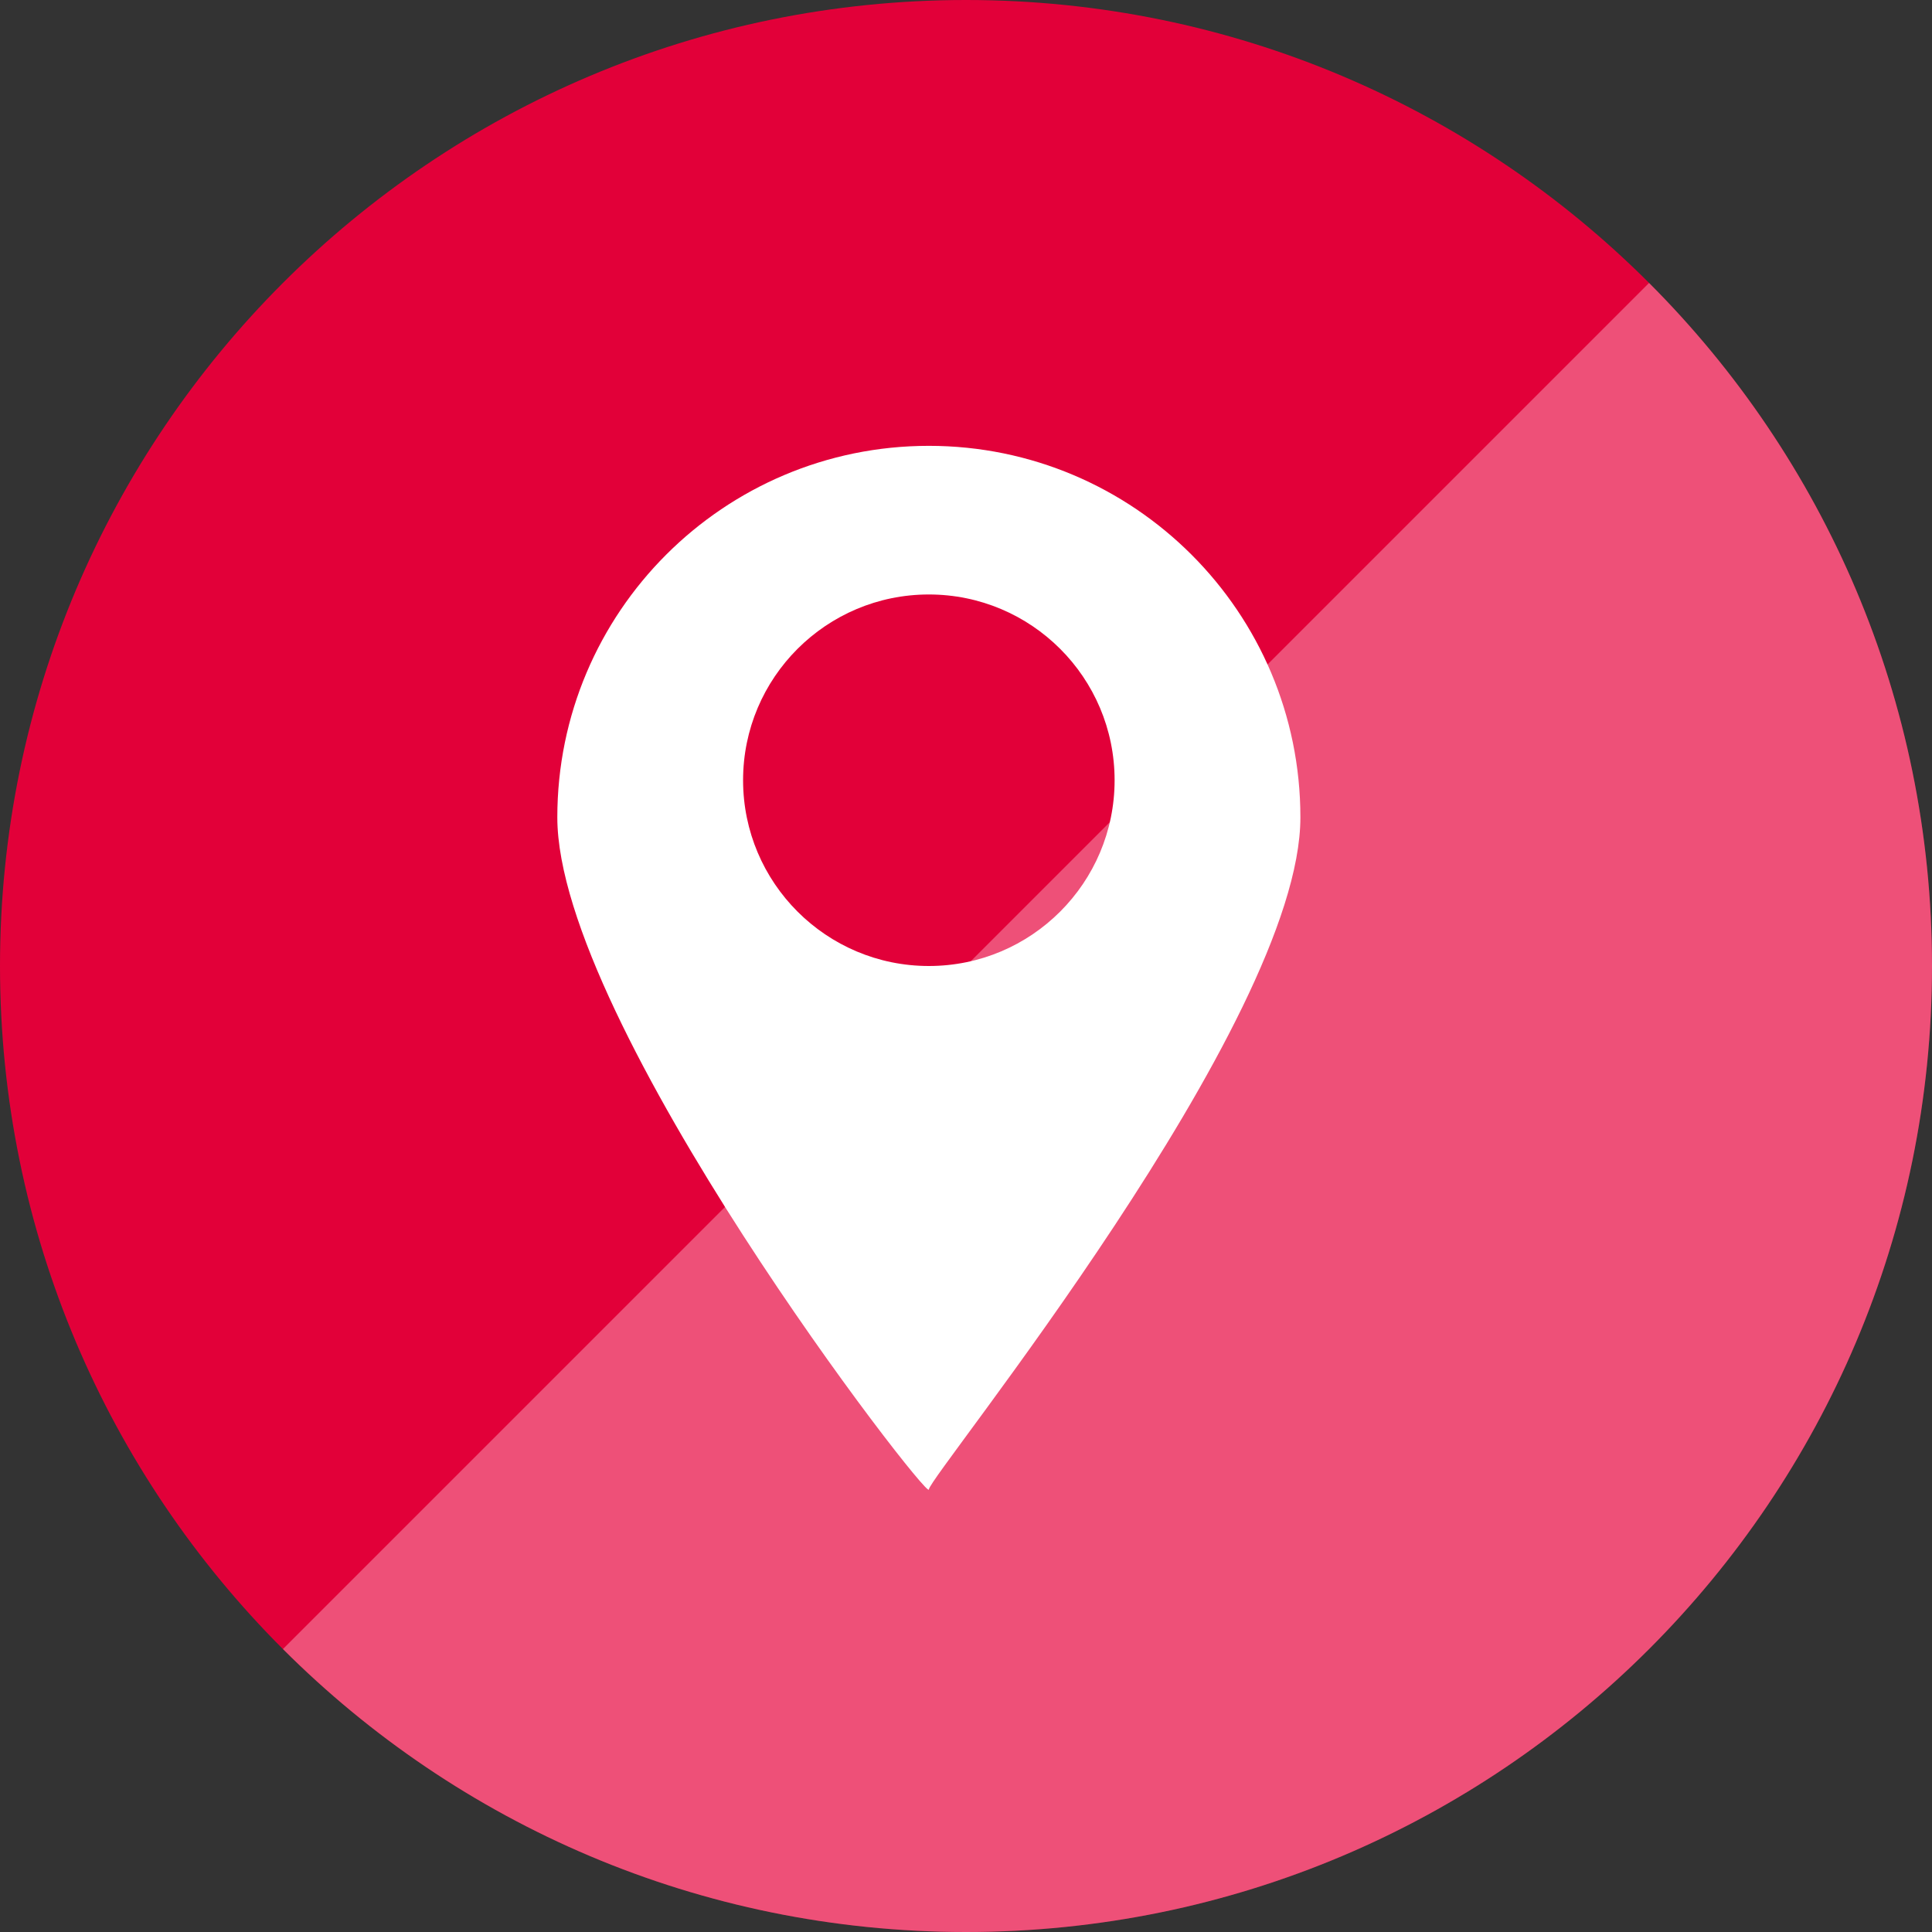
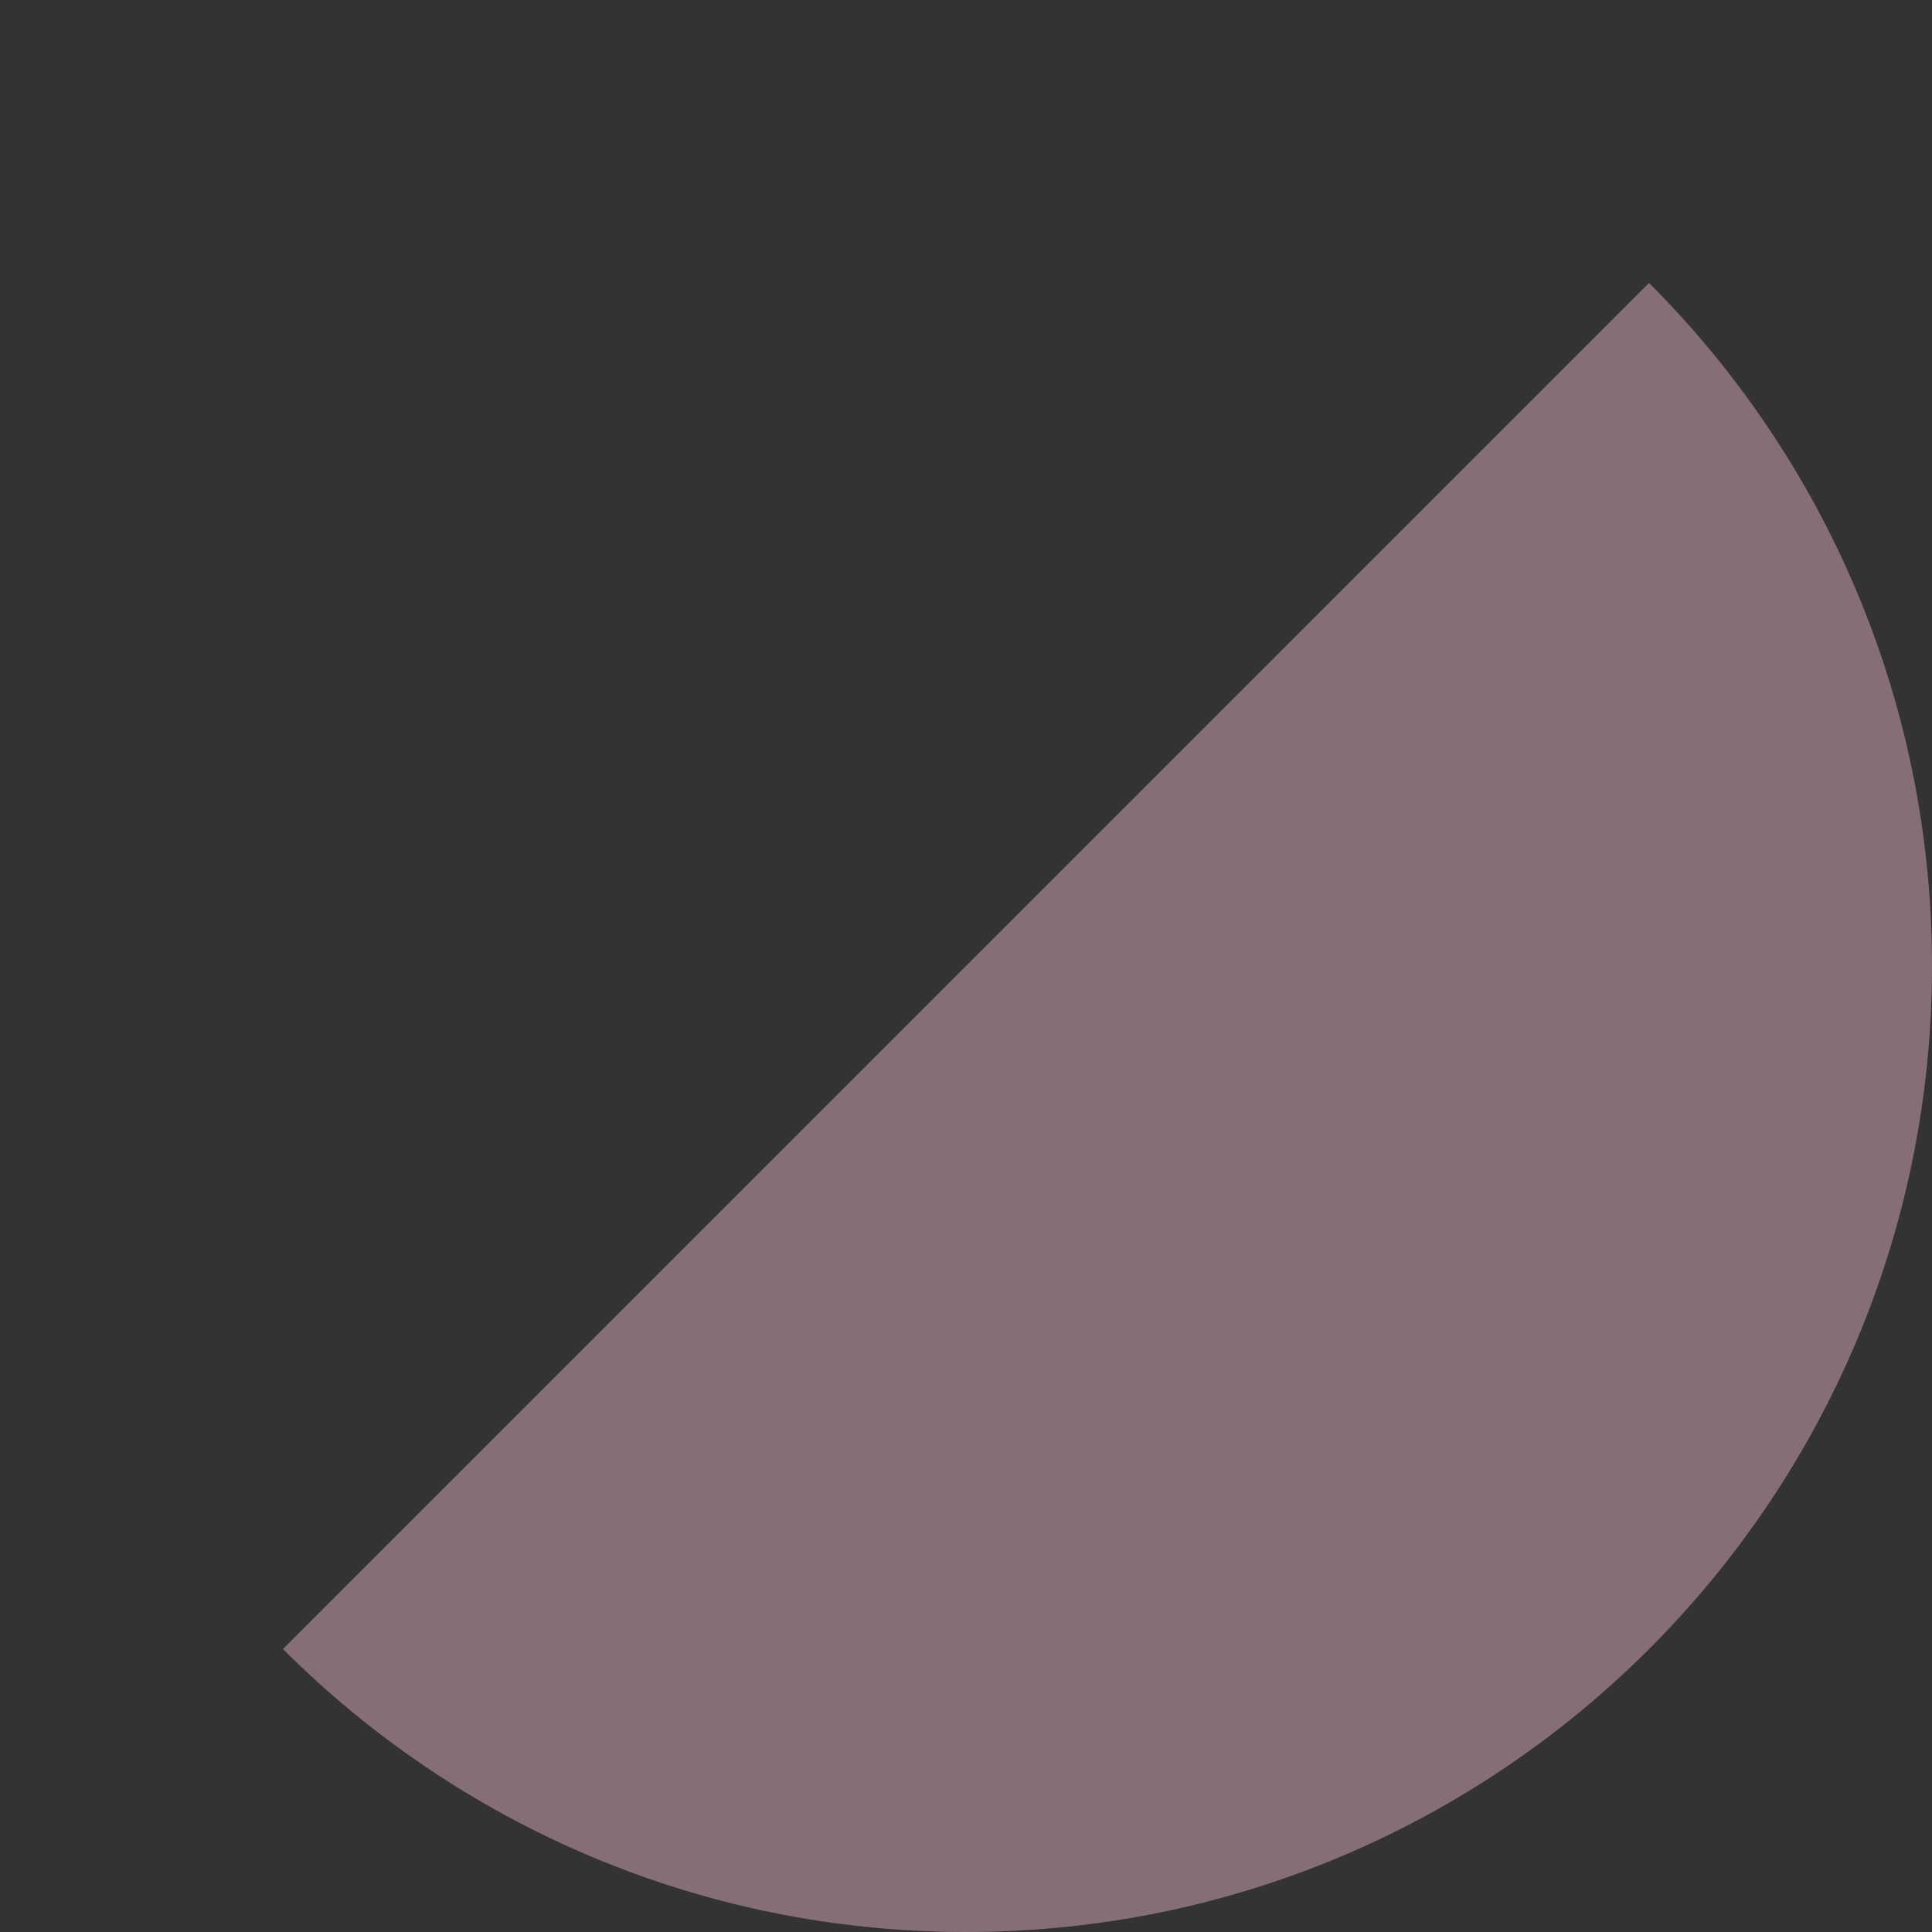
<svg xmlns="http://www.w3.org/2000/svg" height="60px" version="1.1" viewBox="0 0 60 60" width="60px">
  <rect x="0" y="0" width="60" height="60" fill="#333333" stroke="none" />
  <title />
  <defs />
  <g fill="none" fill-rule="evenodd" id="gloss" stroke="none" stroke-width="1">
    <g id="location">
-       <path d="M30,60 C46.569,60 60,46.569 60,30 C60,13.431 46.569,0 30,0 C13.431,0 0,13.431 0,30 C0,46.569 13.431,60 30,60 Z" fill="#e20039" opacity="1" original-fill="#ce6f2d" />
      <path d="M51.213,8.787 C56.642,14.216 60,21.716 60,30 C60,46.569 46.569,60 30,60 C21.716,60 14.216,56.642 8.787,51.213 L51.213,8.787 Z" fill="#ffc9d7" fill-opacity="0.4" opacity="1" original-fill="#000000" />
-       <path d="M17.308,25.385 C17.308,31.758 28.846,46.663 28.846,46.258 C28.846,45.854 40.385,31.758 40.385,25.385 C40.385,19.012 35.215,13.846 28.846,13.846 C22.477,13.846 17.308,19.012 17.308,25.385 Z M23.077,24.231 C23.077,27.417 25.662,30 28.846,30 C32.031,30 34.615,27.417 34.615,24.231 C34.615,21.044 32.031,18.462 28.846,18.462 C25.662,18.462 23.077,21.044 23.077,24.231 Z" fill="#ffffff" opacity="1" original-fill="#ffffff" />
    </g>
  </g>
</svg>